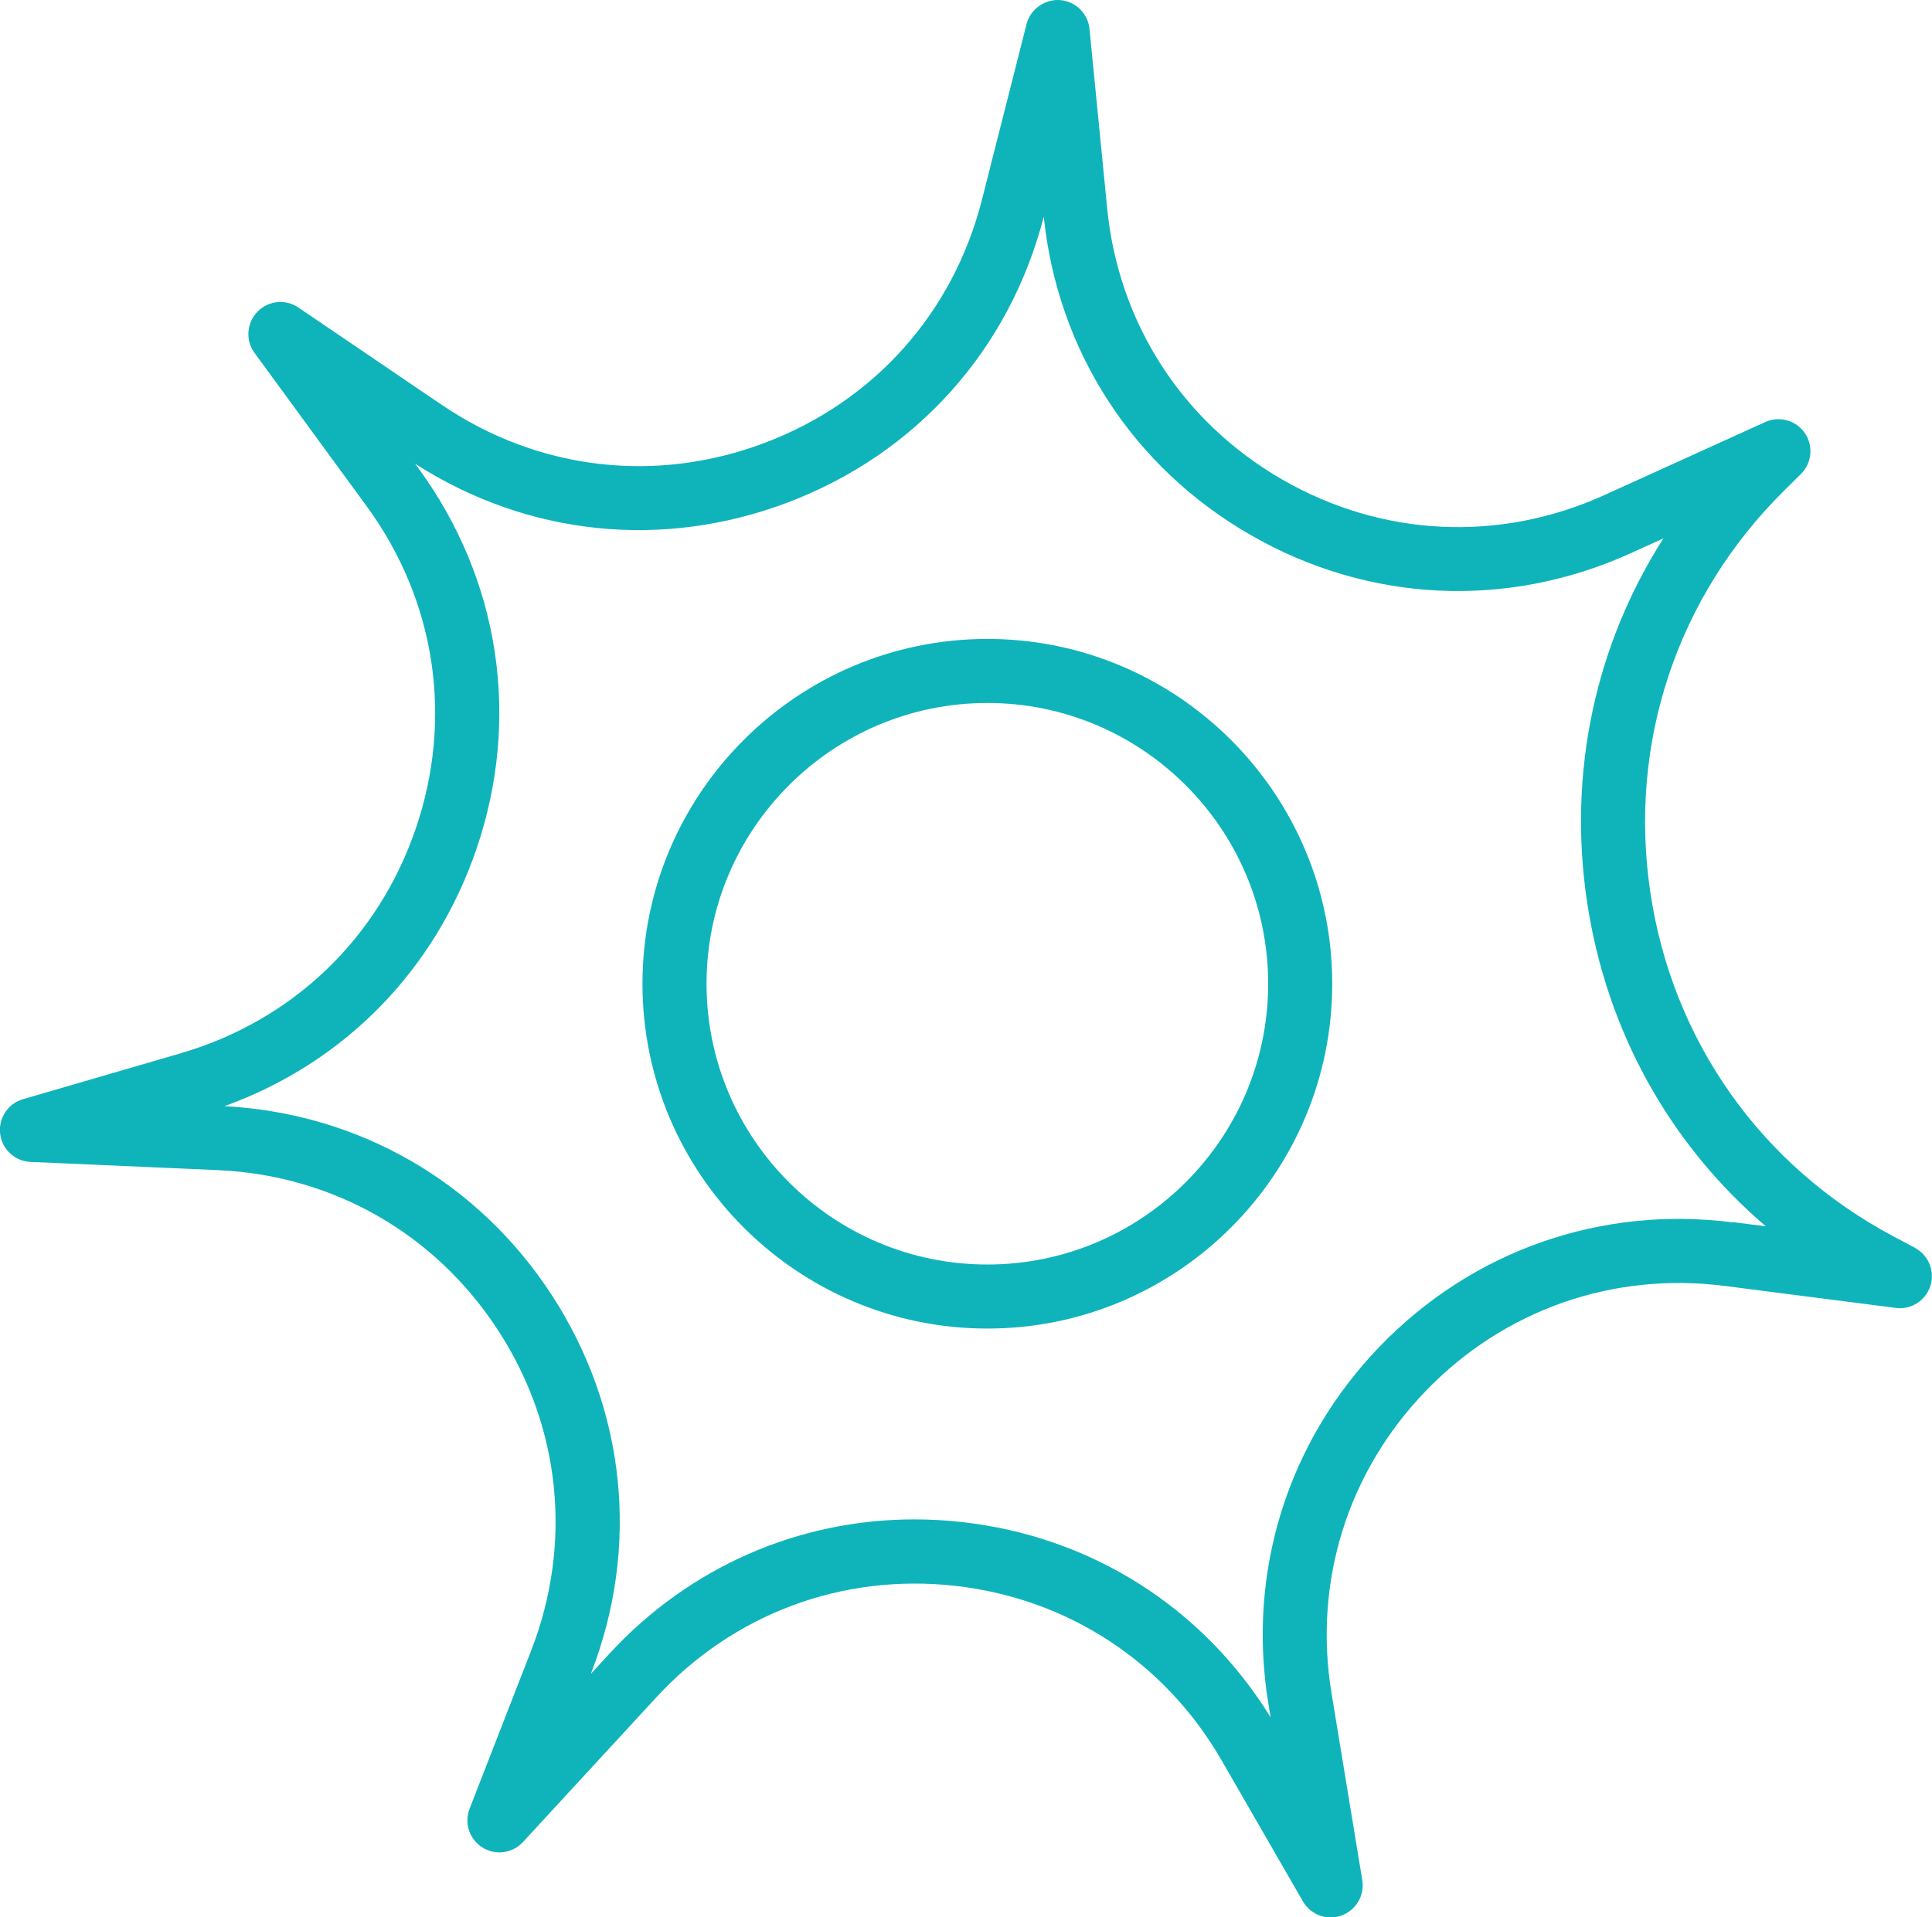
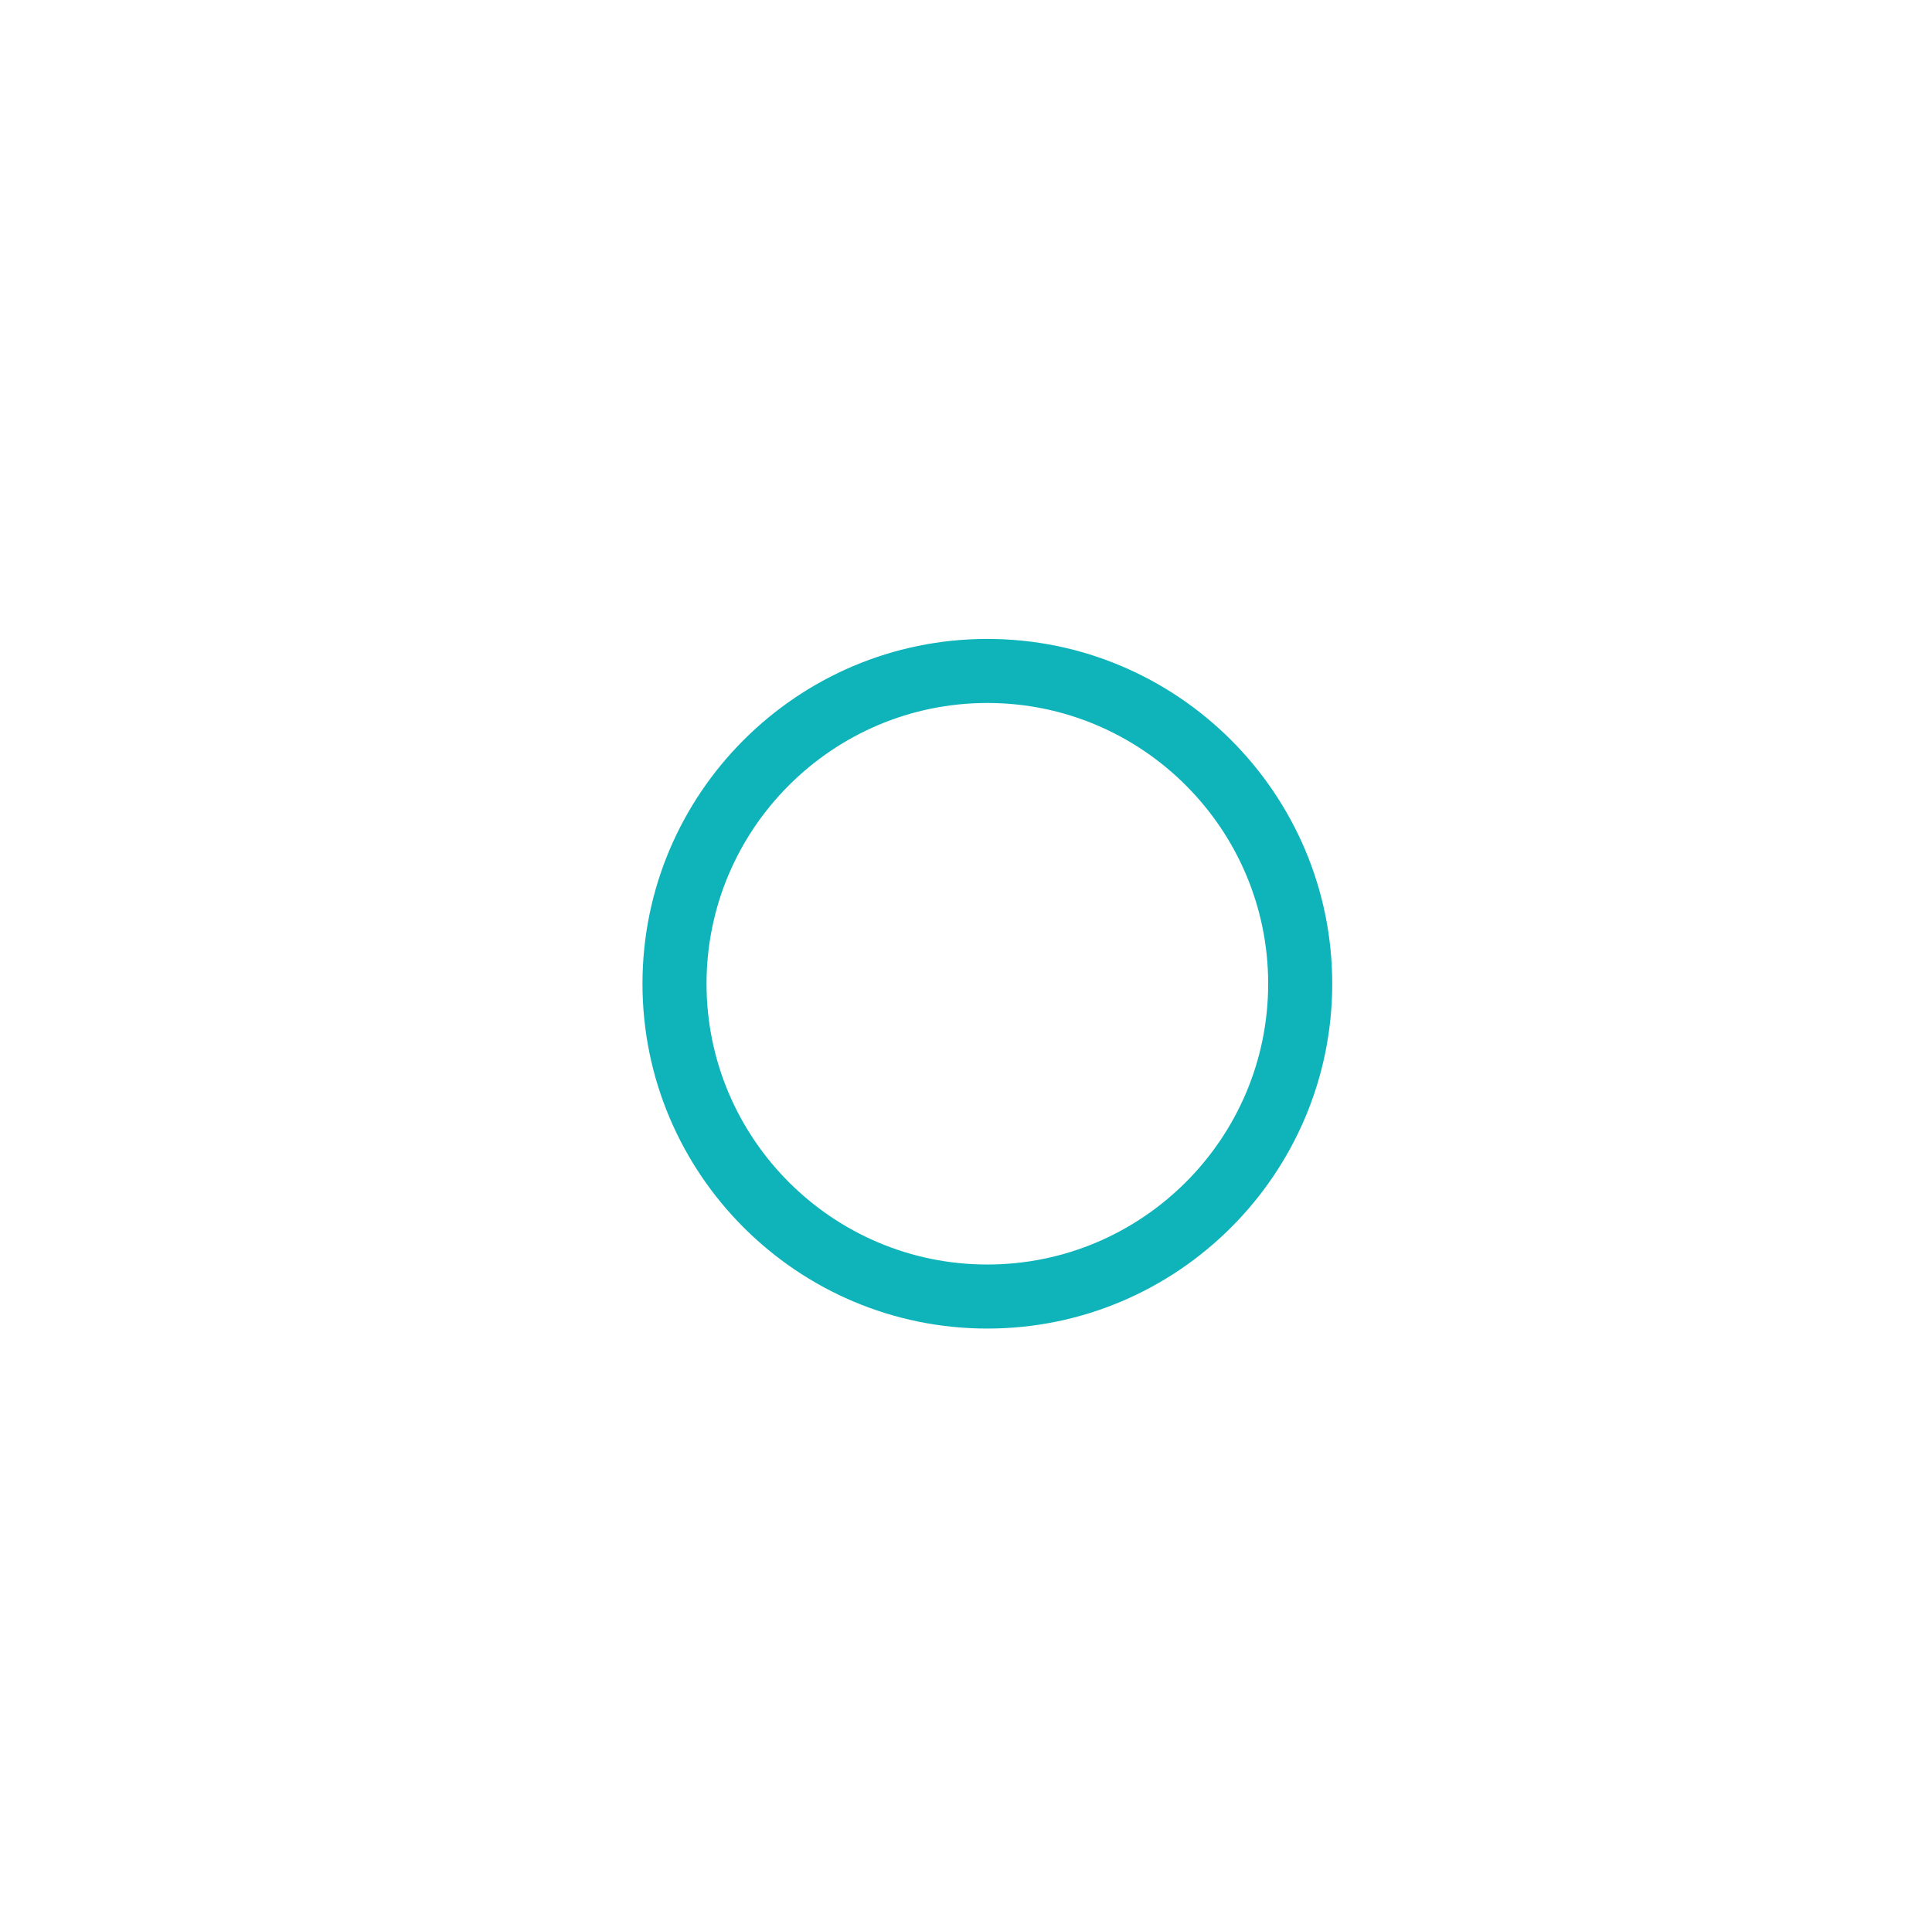
<svg xmlns="http://www.w3.org/2000/svg" id="Layer_2" viewBox="0 0 275.06 273.02">
  <defs>
    <style>.cls-1{fill:#0fb4bb;}</style>
  </defs>
  <g id="Layer_1-2">
    <g>
-       <path class="cls-1" d="M272.64,177.68l-3.04-1.61c-18.91-10.04-31.55-27.95-34.66-49.14-3.11-21.18,3.82-41.97,19.04-57.04l2.42-2.4c1.57-1.55,1.8-4.01,.55-5.83-1.25-1.82-3.63-2.48-5.64-1.56l-22.9,10.4c-14.95,6.78-31.66,5.97-45.88-2.23-14.21-8.2-23.29-22.27-24.9-38.6l-2.52-25.56c-.22-2.2-1.98-3.93-4.2-4.1-2.15-.15-4.21,1.28-4.76,3.42l-6.35,25.01c-4.09,16.1-15.34,28.71-30.87,34.6-15.52,5.89-32.31,3.92-46.05-5.4l-20.4-13.85c-1.84-1.25-4.3-.99-5.84,.61-1.54,1.6-1.71,4.07-.4,5.86l15.96,21.82c9.81,13.41,12.36,30.12,7.01,45.85-5.35,15.73-17.57,27.41-33.52,32.06l-22.42,6.53c-2.14,.62-3.52,2.71-3.25,4.92,.26,2.22,2.1,3.91,4.33,4.01l26.64,1.17c16.39,.72,30.93,9.01,39.89,22.76,8.96,13.74,10.68,30.39,4.73,45.68l-8.76,22.5c-.79,2.04-.02,4.36,1.84,5.52,1.86,1.16,4.28,.83,5.76-.78l18.98-20.6c10.95-11.88,26.42-17.67,42.51-15.89,16.06,1.79,29.9,10.84,37.97,24.84l11.59,20.1c.83,1.44,2.36,2.28,3.95,2.28,.51,0,1.03-.09,1.53-.27,2.07-.74,3.32-2.86,2.97-5.03l-4.38-26.62c-2.61-15.82,2.28-31.51,13.42-43.05,11.13-11.54,26.64-16.99,42.55-14.95l24.37,3.13c2.18,.29,4.25-1.04,4.92-3.14,.67-2.1-.26-4.37-2.2-5.41Zm-25.93-3.62c-18.8-2.41-37.12,4.03-50.27,17.66s-18.93,32.17-15.86,50.87l.32,1.95c-9.65-15.66-25.57-25.76-43.95-27.81-2.26-.25-4.52-.38-6.75-.38-16.51,0-32.07,6.78-43.46,19.15l-2.62,2.84c7.03-18.06,4.99-37.73-5.59-53.97-10.48-16.08-27.43-25.84-46.57-26.86,17.02-6.14,29.99-19.33,35.89-36.67,6.32-18.58,3.3-38.32-8.28-54.17l-.46-.63c15.98,10.25,35.22,12.27,53.07,5.5,18.28-6.94,31.54-21.76,36.42-40.68,1.99,19.16,12.68,35.65,29.38,45.28,16.79,9.69,36.55,10.64,54.2,2.63l4.64-2.11c-9.67,15.14-13.6,33.22-10.9,51.56,2.71,18.43,11.75,34.67,25.48,46.4l-4.69-.6Z" />
-       <path class="cls-1" d="M140.57,90.98c-27.07,0-49.1,22.03-49.1,49.1s22.03,49.1,49.1,49.1,49.1-22.03,49.1-49.1-22.03-49.1-49.1-49.1Zm0,89.08c-22.05,0-39.98-17.94-39.98-39.98s17.94-39.98,39.98-39.98,39.98,17.94,39.98,39.98-17.94,39.98-39.98,39.98Z" />
+       <path class="cls-1" d="M140.57,90.98c-27.07,0-49.1,22.03-49.1,49.1s22.03,49.1,49.1,49.1,49.1-22.03,49.1-49.1-22.03-49.1-49.1-49.1m0,89.08c-22.05,0-39.98-17.94-39.98-39.98s17.94-39.98,39.98-39.98,39.98,17.94,39.98,39.98-17.94,39.98-39.98,39.98Z" />
    </g>
  </g>
</svg>